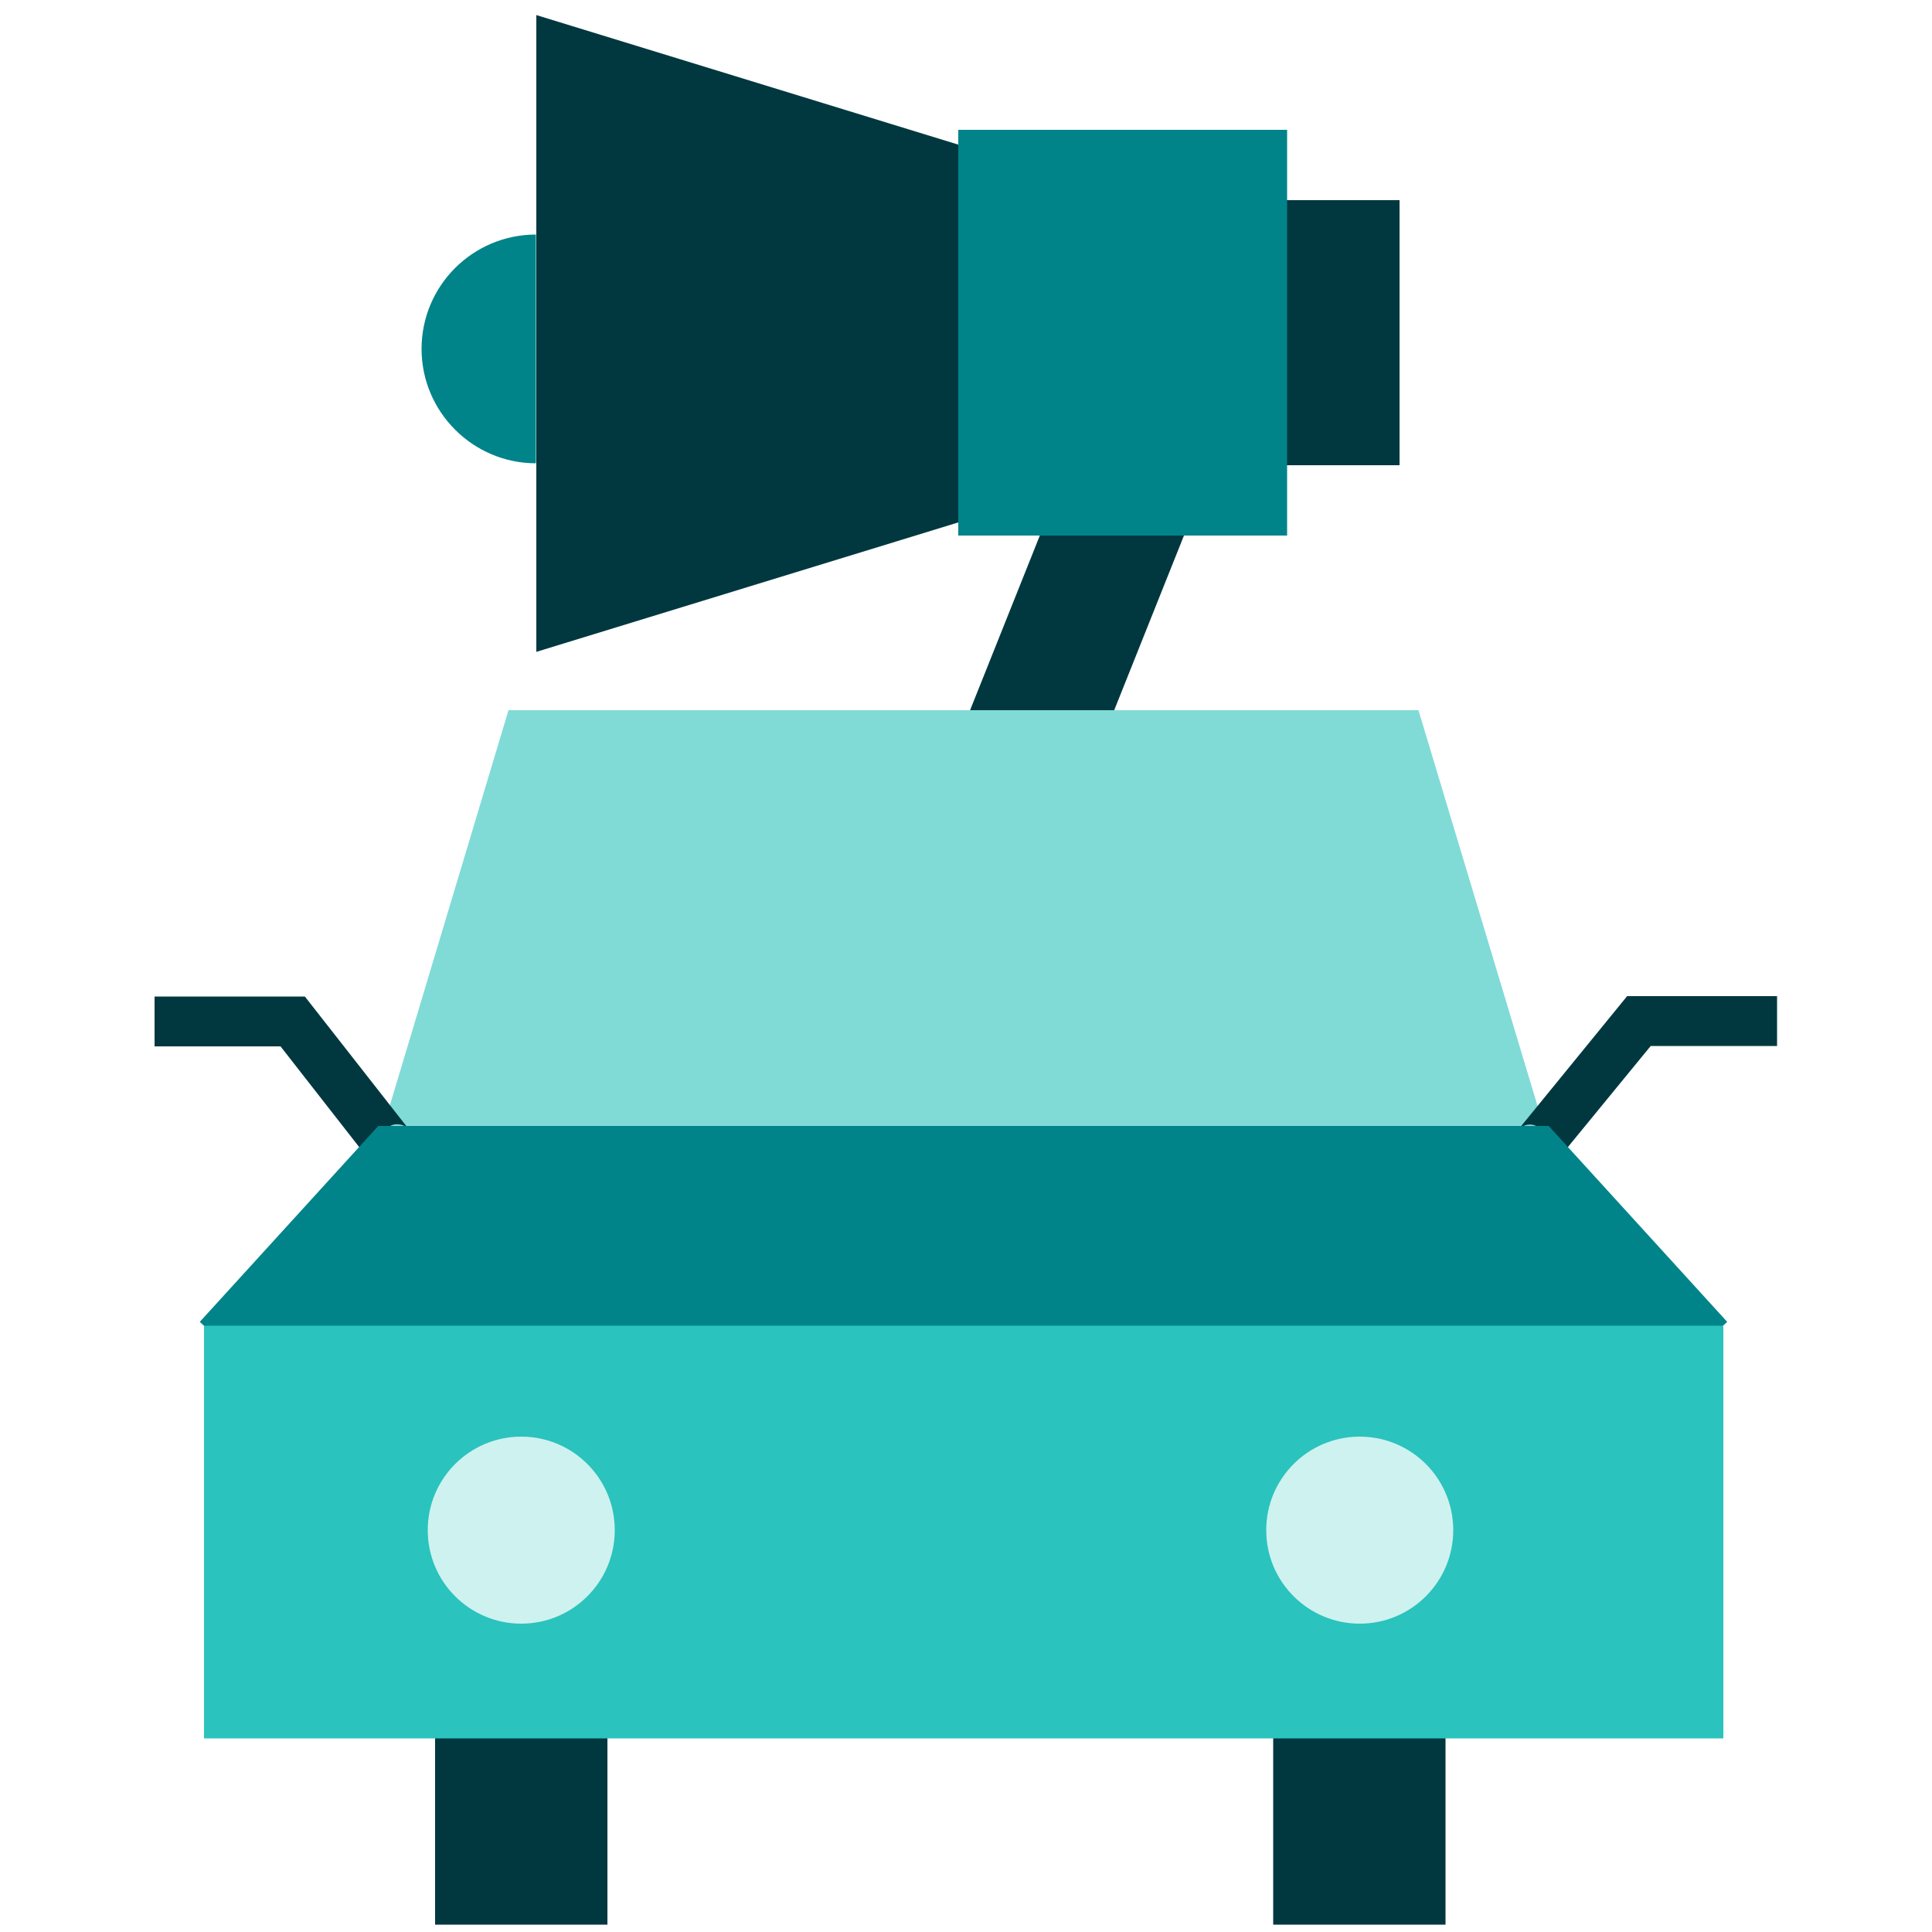
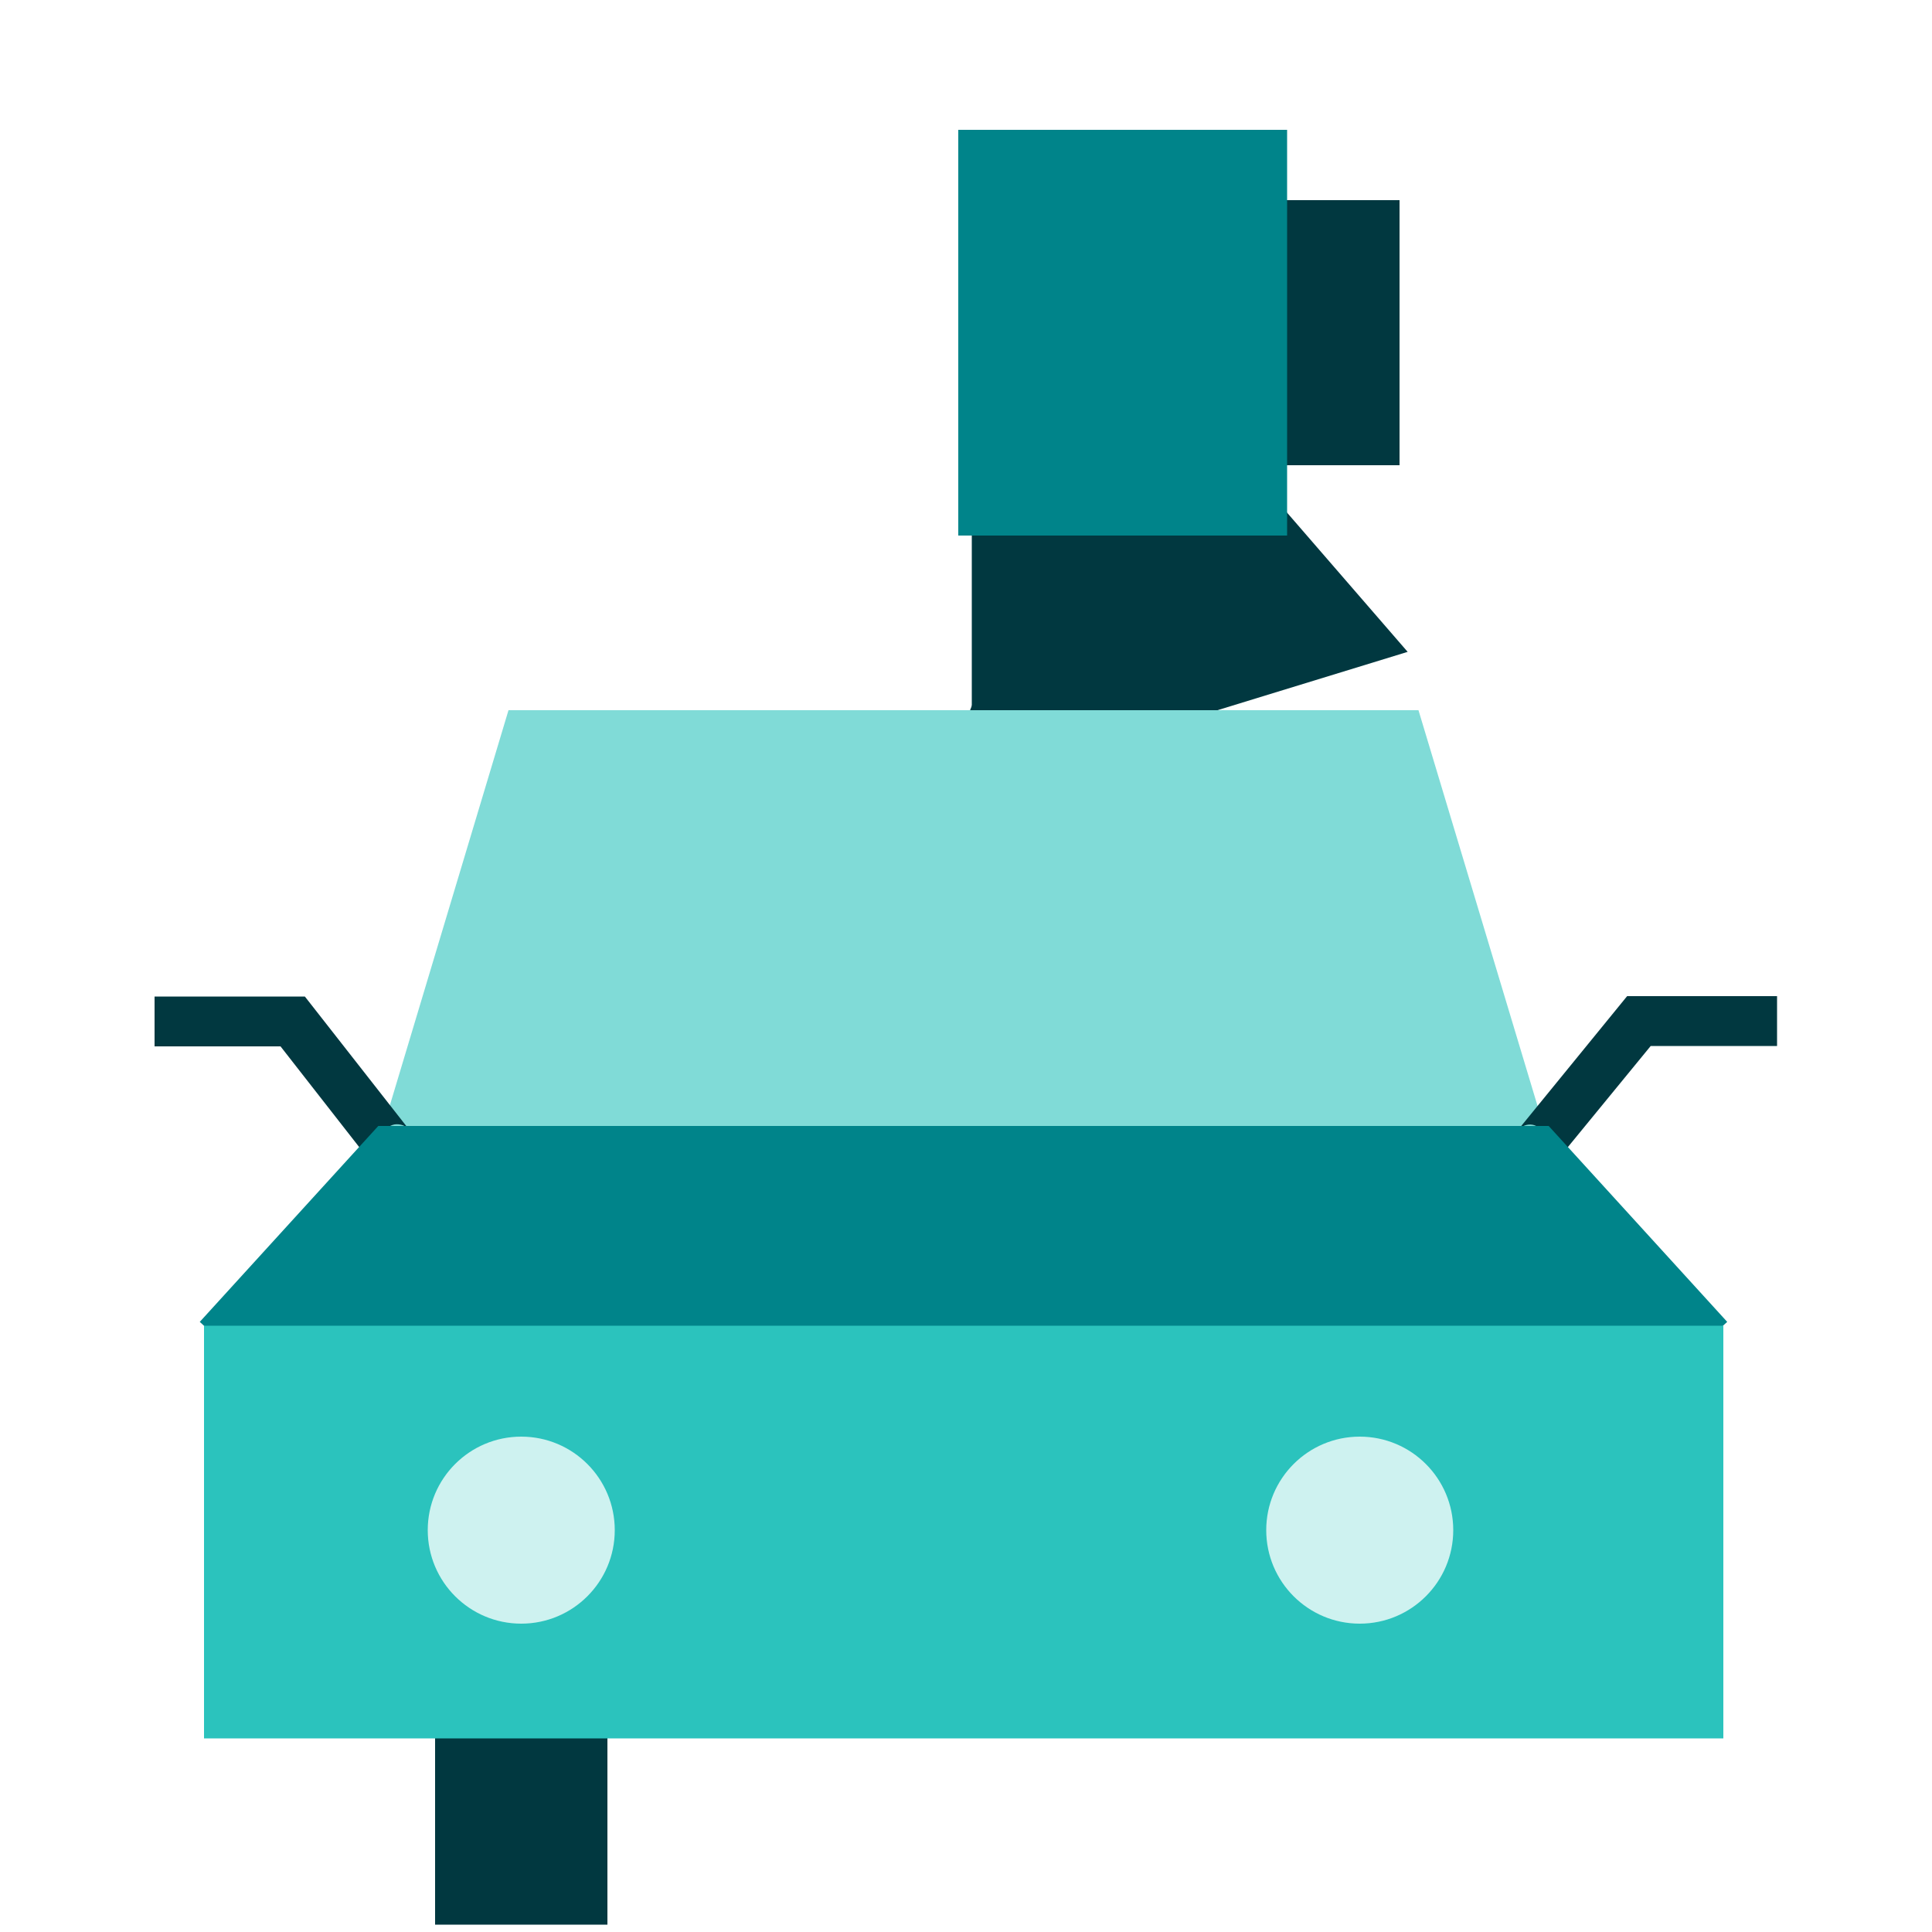
<svg xmlns="http://www.w3.org/2000/svg" id="header_image" data-name="header image" width="50" height="50" viewBox="0 0 50 50">
  <defs>
    <style> .cls-1 { fill: #013840; } .cls-2 { fill: #00848a; } .cls-3 { fill: #80dbd7; } .cls-4 { fill: #cef2f0; } .cls-5 { fill: #2bc3bd; } </style>
  </defs>
  <g>
-     <path class="cls-2" d="m10.91,9.03c0,1.63,1.33,2.96,2.96,2.96v-5.92c-1.63,0-2.96,1.32-2.96,2.96Z" />
-     <path class="cls-1" d="m25.15,3.85L13.88.39v16.48s11.28-3.46,11.28-3.46" />
+     <path class="cls-1" d="m25.15,3.85v16.48s11.28-3.46,11.28-3.46" />
    <path class="cls-1" d="m36.22,12.04h-3.73v-6.86h3.73v6.86Z" />
    <path class="cls-1" d="m24.69,19.42h3.73s2.74-6.86,2.74-6.86h-3.73s-2.74,6.86-2.74,6.86Z" />
    <path class="cls-2" d="m24.8,3.36h8.5v10.5h-8.5V3.36Z" />
    <path class="cls-2" d="m31.1,3.36h2.21v10.5h-2.21V3.36Z" />
  </g>
  <g>
    <rect class="cls-1" x="11.26" y="44.02" width="4.46" height="5.79" />
-     <rect class="cls-1" x="32.95" y="44.02" width="4.46" height="5.79" />
    <g>
      <path class="cls-3" d="m9.35,29.65c.13.16.39.11.45-.08l3.36-11.19h23.55l3.37,11.2c.06.2.31.25.44.09" />
      <path class="cls-1" d="m39.59,30.4c-.06,0-.12,0-.17-.02-.32-.06-.58-.3-.68-.62l1.23-.37c-.04-.14-.16-.25-.3-.28-.14-.03-.29.03-.39.14l2.83-3.47h3.88v1.29h-3.27l-2.45,2.99c-.17.21-.42.33-.69.33Z" />
      <path class="cls-1" d="m10.28,30.39c-.27,0-.53-.12-.7-.34l-2.32-2.97h-3.26v-1.29h3.89l2.71,3.46c-.09-.12-.24-.17-.39-.15-.15.03-.27.14-.31.28l1.23.37c-.1.32-.36.56-.69.62-.06.01-.11.02-.17.02Z" />
      <g>
        <polyline class="cls-2" points="5.65 34.65 10.07 29.78 39.8 29.78 44.22 34.65" />
        <polygon class="cls-2" points="43.75 35.08 39.52 30.43 10.36 30.43 6.12 35.08 5.17 34.21 9.79 29.14 40.08 29.14 44.7 34.21 43.75 35.08" />
      </g>
      <g>
        <rect class="cls-5" x="5.92" y="34.79" width="38.03" height="9.71" />
        <path class="cls-5" d="m44.6,44.99H5.28v-10.68h39.32v10.68Zm-38.03-.97h36.75v-8.75H6.56v8.75Z" />
      </g>
      <g>
        <circle class="cls-4" cx="13.49" cy="39.6" r="2.42" />
        <circle class="cls-4" cx="35.19" cy="39.6" r="2.42" />
      </g>
    </g>
  </g>
</svg>